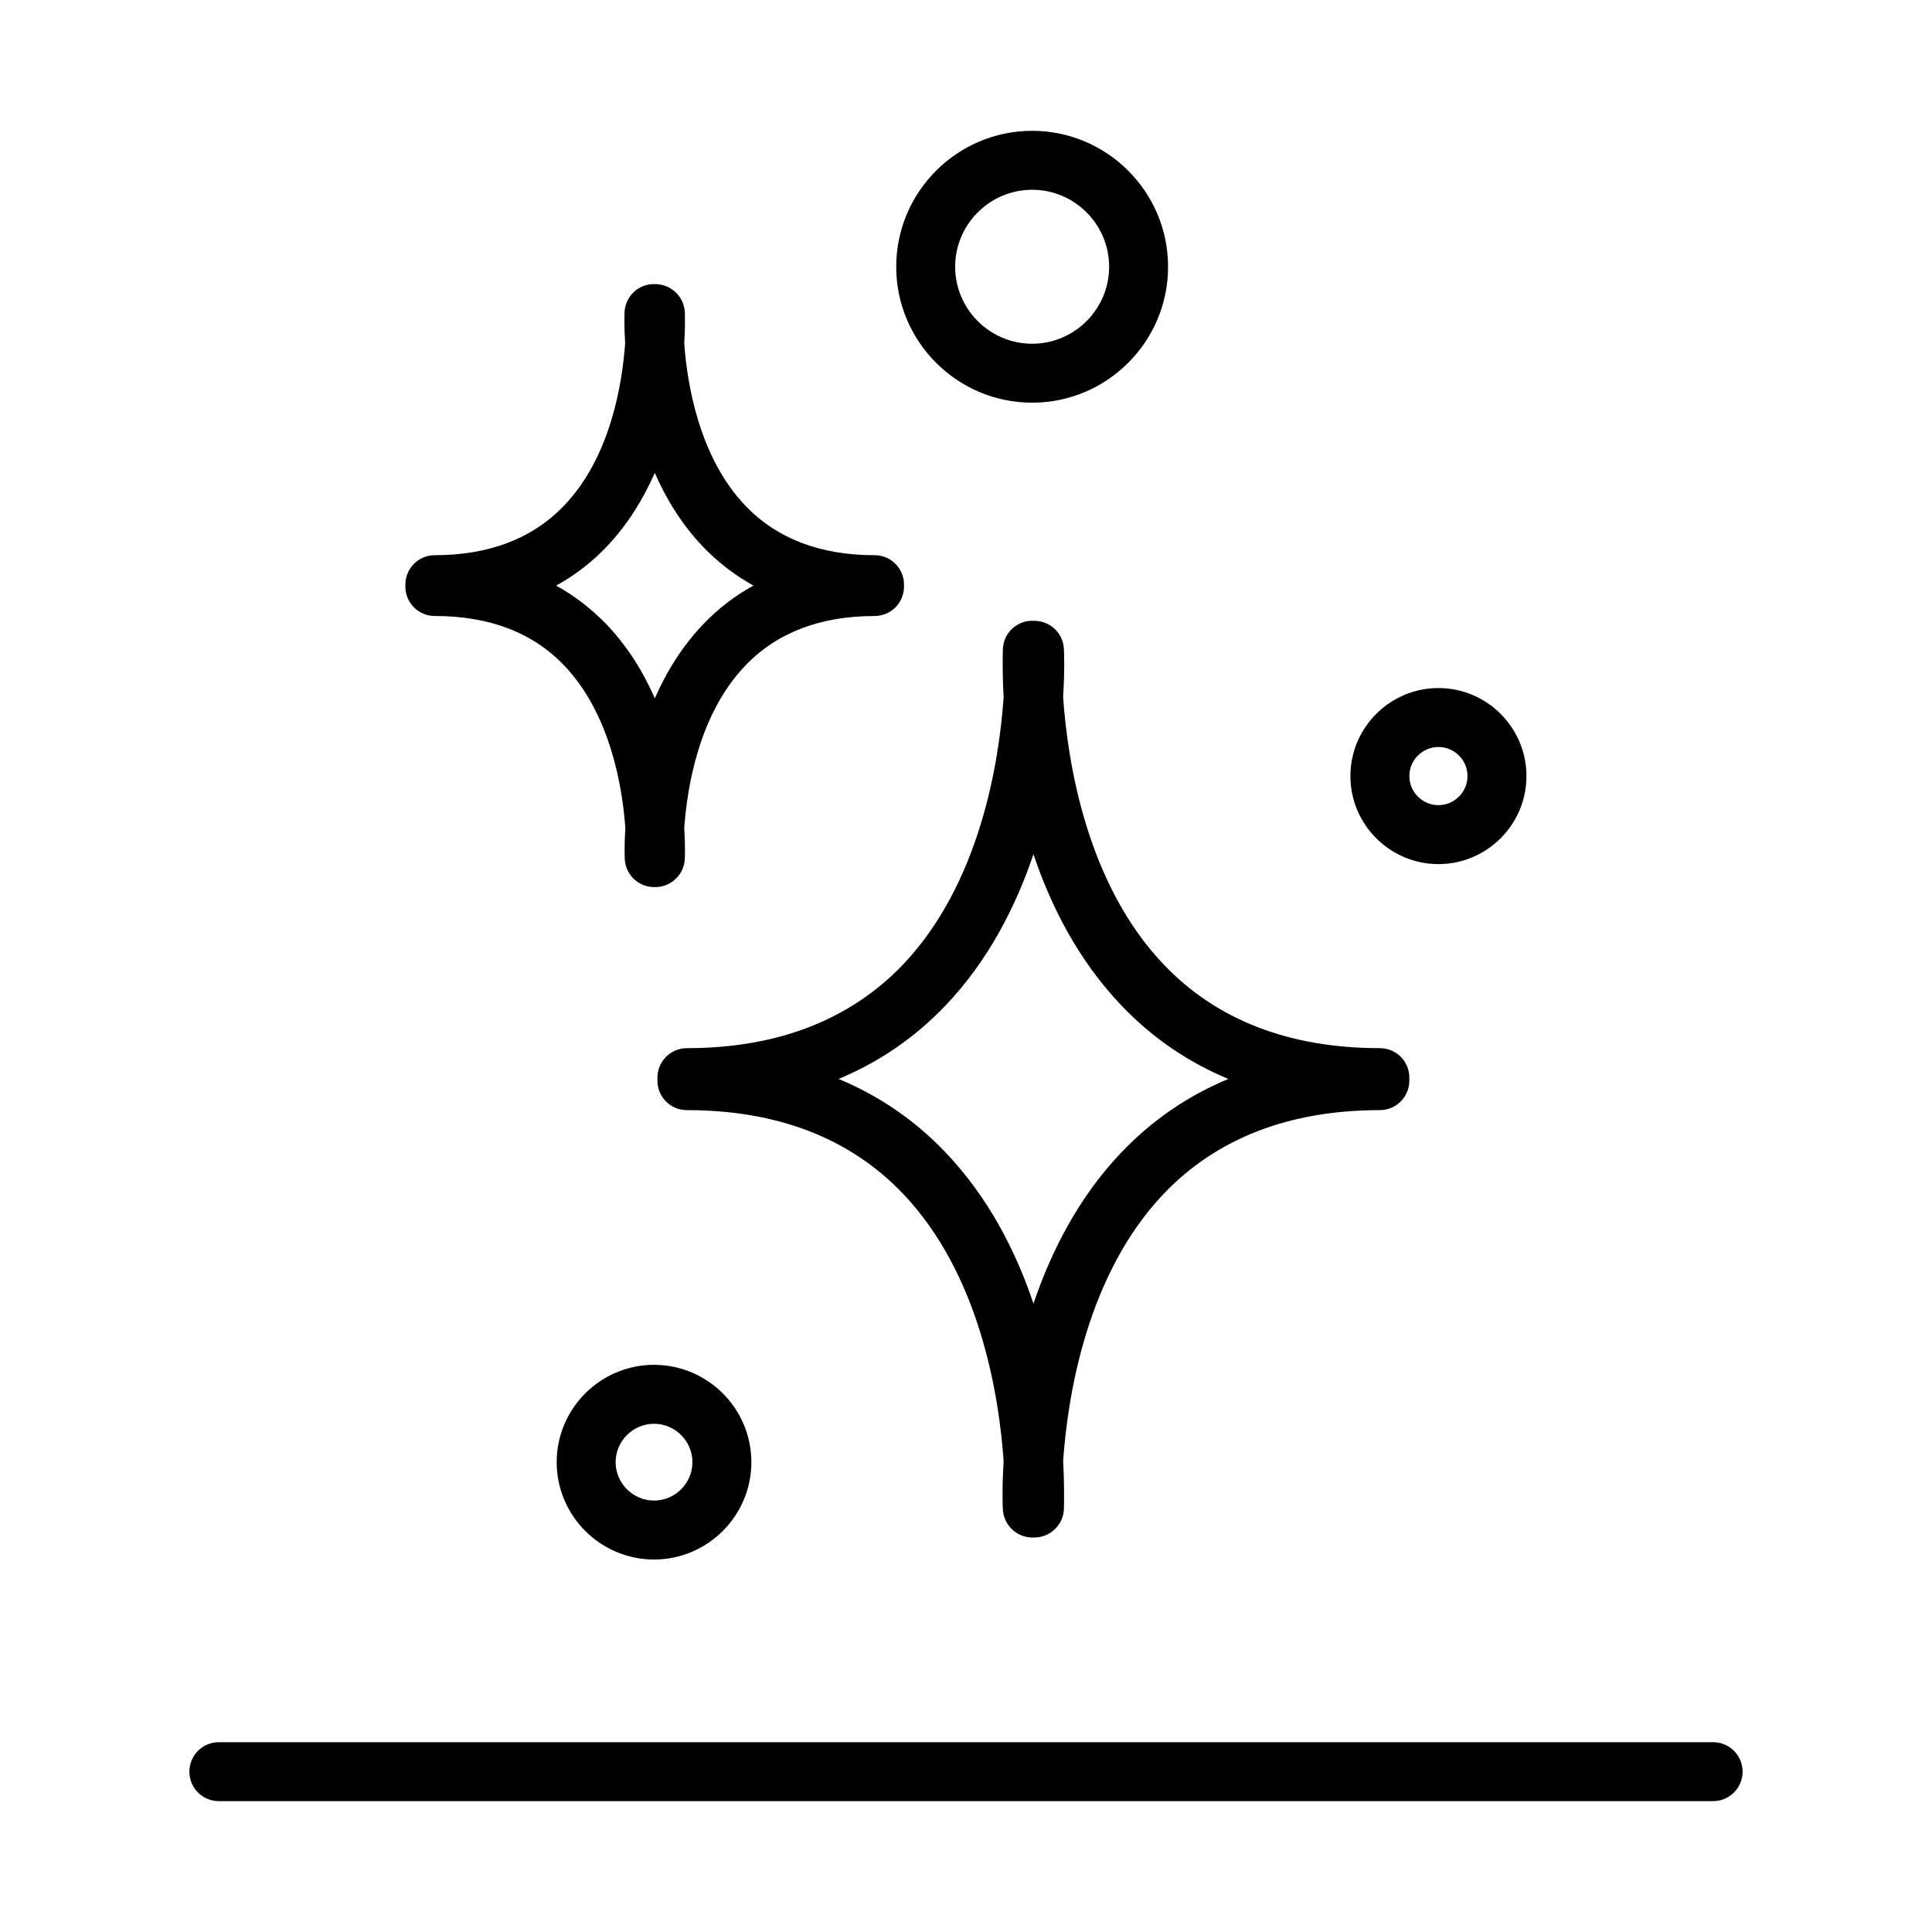
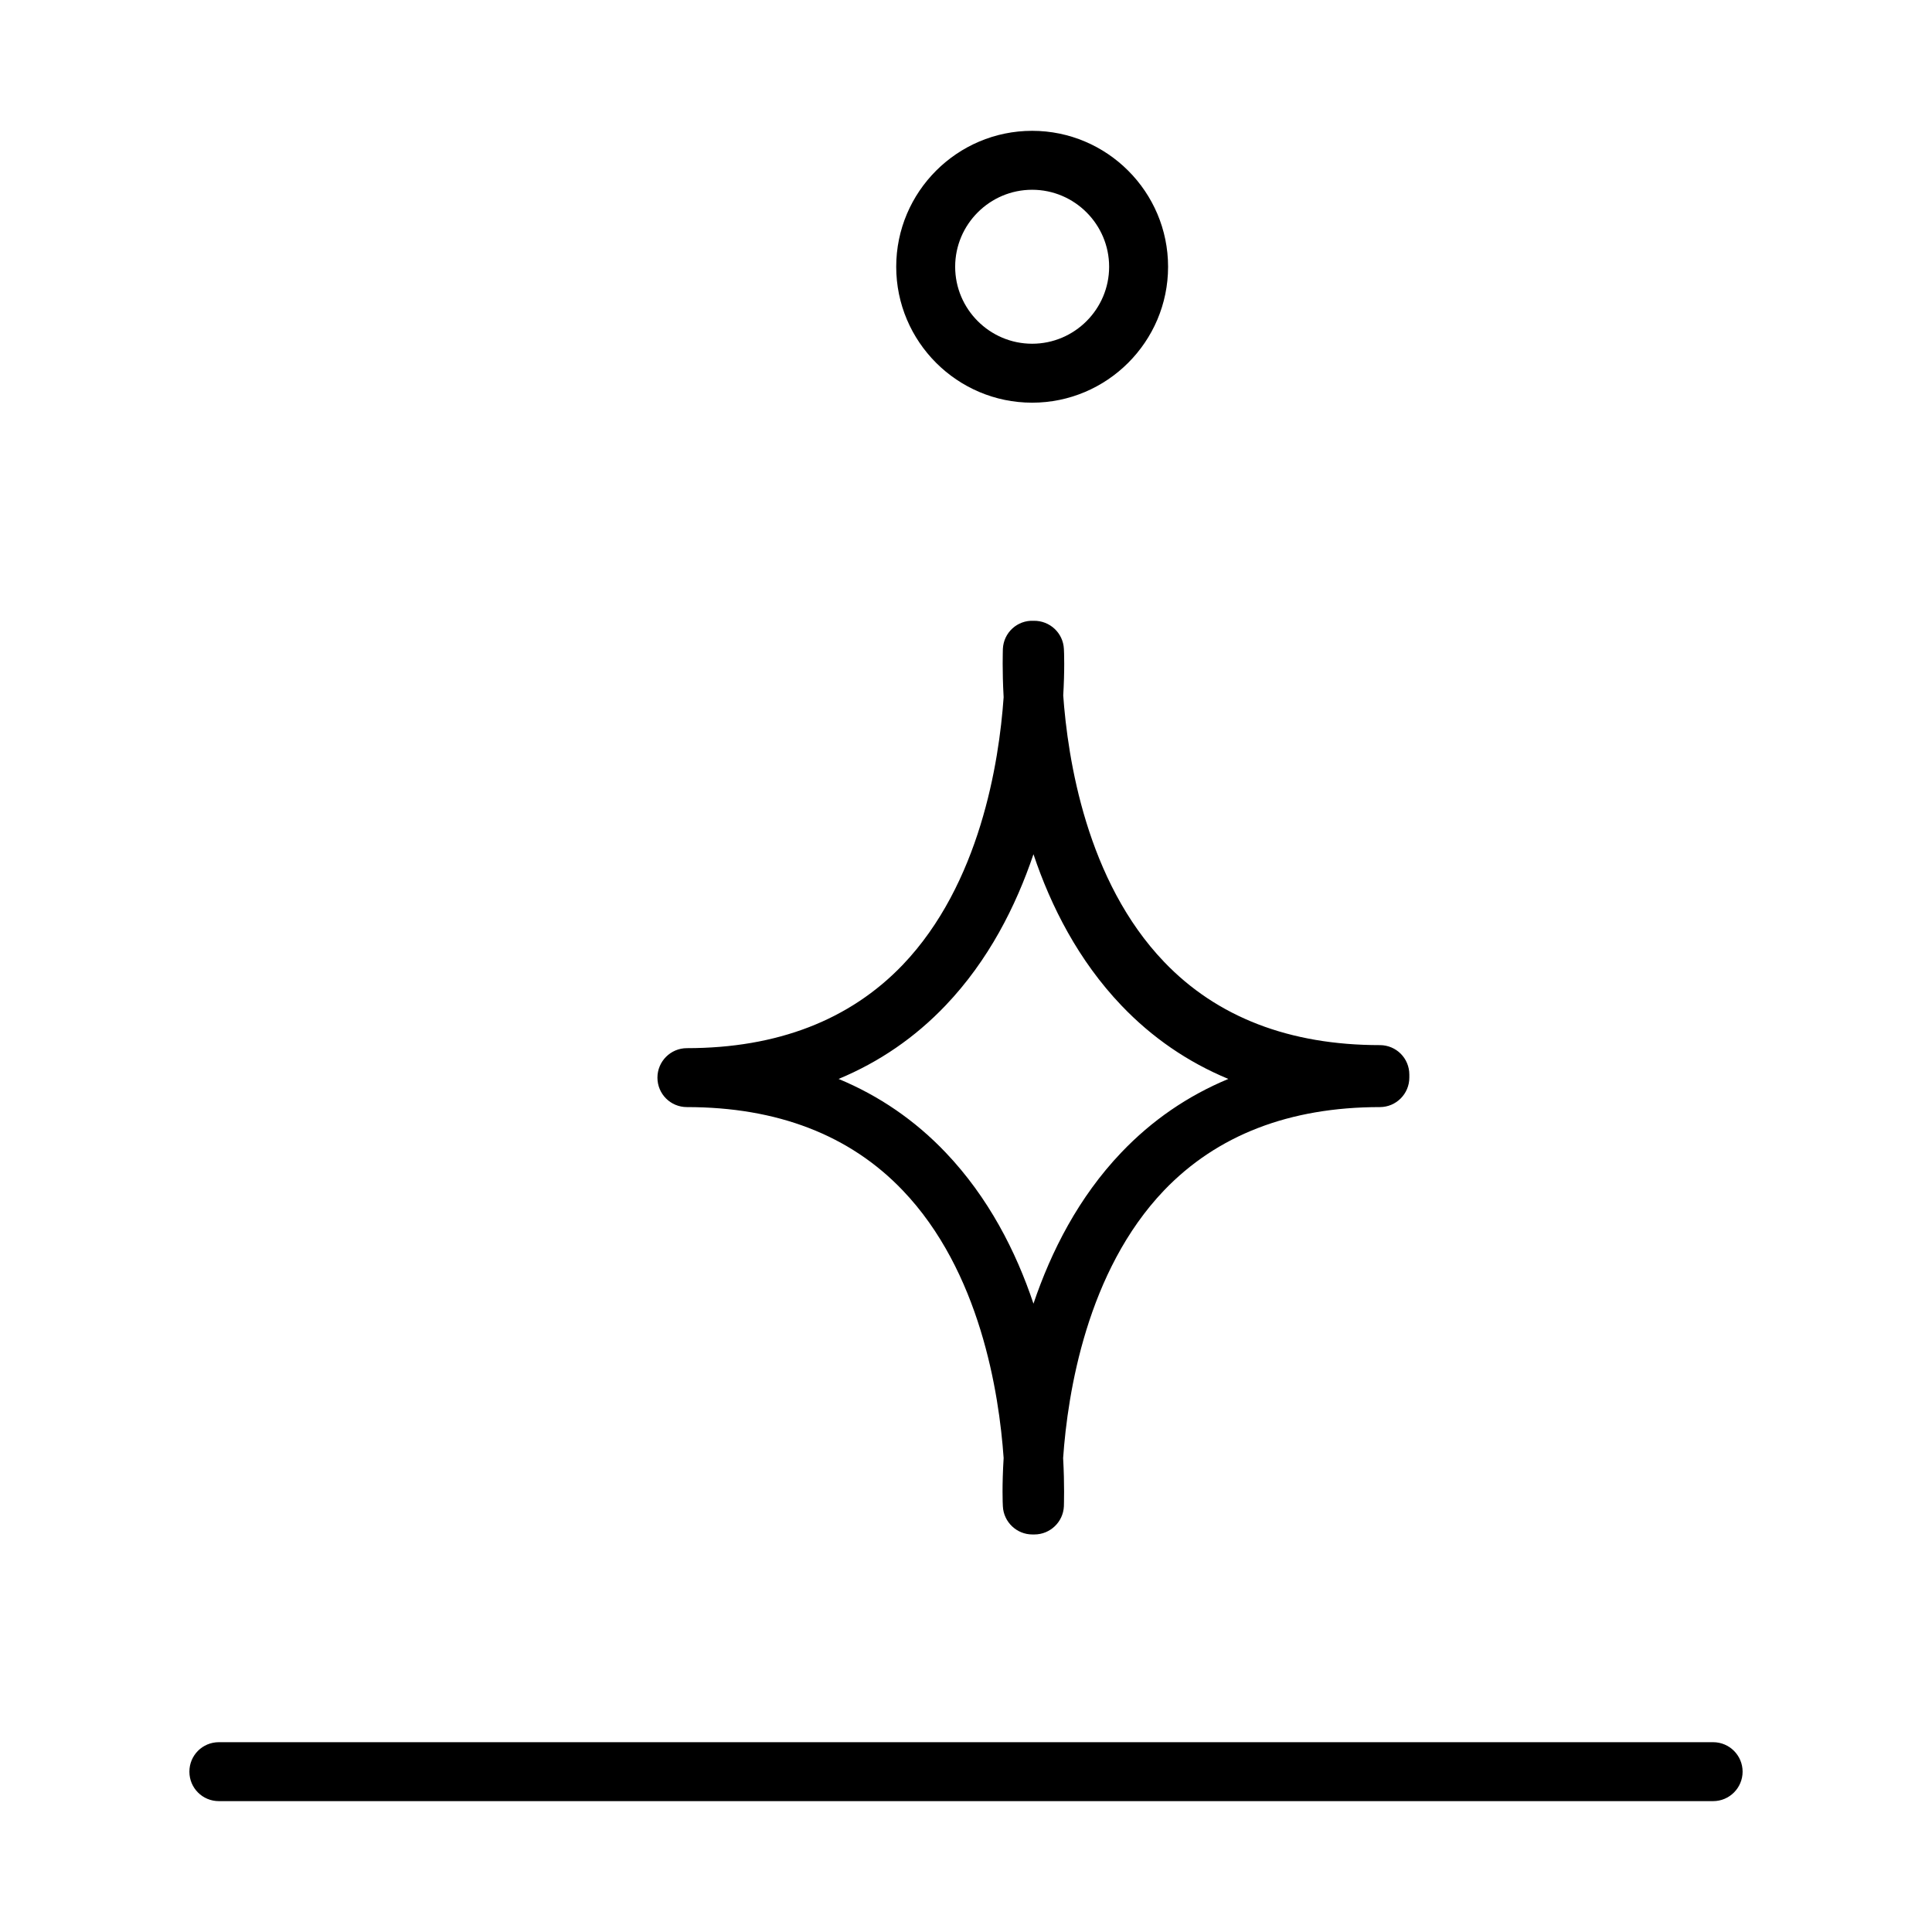
<svg xmlns="http://www.w3.org/2000/svg" fill="#000000" width="800px" height="800px" version="1.1" viewBox="144 144 512 512">
  <g>
    <path d="m417.53 194.29c11.234 0 20.402 9.168 20.402 20.402 0 11.234-9.168 20.402-20.402 20.402s-20.402-9.168-20.402-20.402c0-11.234 9.168-20.402 20.402-20.402zm0 56.426c19.852 0 36.023-16.172 36.023-36.023 0-19.852-16.172-36.023-36.023-36.023s-36.023 16.172-36.023 36.023c0 19.852 16.172 36.023 36.023 36.023z" />
-     <path d="m304.83 288.81c5.594-5.894 9.672-12.645 12.695-19.496 2.973 6.852 7.106 13.602 12.695 19.496 4.031 4.18 8.516 7.656 13.453 10.379-4.988 2.719-9.473 6.195-13.453 10.379-5.594 5.894-9.672 12.645-12.695 19.496-2.973-6.852-7.106-13.602-12.695-19.496-4.031-4.18-8.516-7.656-13.453-10.379 4.988-2.719 9.473-6.195 13.453-10.379zm-45.543 18.438c14.359 0 25.895 4.383 34.207 13.098 12.344 12.898 15.469 32.445 16.223 43.074-0.301 4.734-0.152 7.809-0.152 8.211 0.203 4.18 3.629 7.457 7.809 7.457h0.301c4.133 0 7.609-3.273 7.809-7.457 0-0.402 0.152-3.477-0.152-8.211 0.754-10.629 3.828-30.18 16.223-43.074 8.312-8.664 19.801-13.098 34.207-13.098 4.332 0 7.809-3.477 7.809-7.809v-0.25-0.25c0-4.332-3.477-7.809-7.809-7.809-14.359 0-25.895-4.383-34.207-13.098-12.344-12.898-15.469-32.445-16.223-43.074 0.301-4.684 0.152-7.809 0.152-8.211-0.203-4.133-3.578-7.356-7.707-7.457h-0.102c-4.332-0.203-7.961 3.125-8.16 7.457 0 0.453-0.152 3.527 0.152 8.211-0.754 10.629-3.828 30.18-16.223 43.074-8.312 8.664-19.801 13.098-34.207 13.098-4.332 0-7.809 3.477-7.809 7.809v0.25 0.25c0 4.332 3.477 7.809 7.809 7.809z" />
-     <path d="m469.52 429.93c-10.781 4.484-20.254 10.984-28.363 19.496-11.336 11.891-18.59 26.199-23.277 40.055-4.637-13.855-11.941-28.164-23.277-40.055-8.113-8.516-17.582-15.012-28.363-19.496 10.781-4.484 20.254-10.984 28.363-19.496 11.336-11.891 18.59-26.199 23.277-40.055 4.637 13.855 11.941 28.164 23.277 40.055 8.113 8.516 17.582 15.012 28.363 19.496zm-43.781-101.16c0.453-7.356 0.25-12.141 0.203-12.797-0.203-4.231-3.727-7.508-7.961-7.457h-0.051c-4.332-0.203-7.961 3.125-8.16 7.457 0 0.656-0.203 5.441 0.203 12.797-1.211 17.332-6.297 49.523-26.754 70.938-14.008 14.609-33.25 22.066-57.184 22.066-4.332 0-7.809 3.527-7.809 7.809v0.402 0.402c0 4.332 3.477 7.809 7.809 7.809 23.93 0 43.176 7.406 57.184 22.066 20.504 21.41 25.543 53.605 26.754 70.938-0.453 7.356-0.25 12.141-0.203 12.797 0.203 4.18 3.68 7.457 7.809 7.457h0.203 0.352c4.133 0 7.609-3.273 7.809-7.457 0-0.656 0.203-5.492-0.203-12.797 1.211-17.332 6.297-49.523 26.754-70.938 14.008-14.609 33.199-22.066 57.184-22.066 4.332 0 7.809-3.527 7.809-7.809v-0.402-0.402c0-4.332-3.477-7.809-7.809-7.809-23.93 0-43.176-7.406-57.184-22.066-20.504-21.41-25.543-53.605-26.754-70.938z" />
-     <path d="m327.5 531.49c0 5.594-4.586 10.176-10.176 10.176-5.594 0-10.176-4.586-10.176-10.176 0-5.594 4.586-10.176 10.176-10.176 5.594 0 10.176 4.586 10.176 10.176zm-35.973 0c0 14.207 11.586 25.797 25.797 25.797 14.207 0 25.797-11.586 25.797-25.797 0-14.207-11.586-25.797-25.797-25.797-14.207 0-25.797 11.586-25.797 25.797z" />
-     <path d="m525.2 341.96c4.231 0 7.707 3.477 7.707 7.707s-3.477 7.707-7.707 7.707c-4.231 0-7.707-3.477-7.707-7.707s3.477-7.707 7.707-7.707zm0 31.035c12.848 0 23.328-10.48 23.328-23.328 0-12.848-10.48-23.328-23.328-23.328-12.848 0-23.328 10.48-23.328 23.328 0 12.848 10.48 23.328 23.328 23.328z" />
+     <path d="m469.52 429.93c-10.781 4.484-20.254 10.984-28.363 19.496-11.336 11.891-18.59 26.199-23.277 40.055-4.637-13.855-11.941-28.164-23.277-40.055-8.113-8.516-17.582-15.012-28.363-19.496 10.781-4.484 20.254-10.984 28.363-19.496 11.336-11.891 18.59-26.199 23.277-40.055 4.637 13.855 11.941 28.164 23.277 40.055 8.113 8.516 17.582 15.012 28.363 19.496zm-43.781-101.16c0.453-7.356 0.25-12.141 0.203-12.797-0.203-4.231-3.727-7.508-7.961-7.457h-0.051c-4.332-0.203-7.961 3.125-8.16 7.457 0 0.656-0.203 5.441 0.203 12.797-1.211 17.332-6.297 49.523-26.754 70.938-14.008 14.609-33.25 22.066-57.184 22.066-4.332 0-7.809 3.527-7.809 7.809c0 4.332 3.477 7.809 7.809 7.809 23.93 0 43.176 7.406 57.184 22.066 20.504 21.41 25.543 53.605 26.754 70.938-0.453 7.356-0.25 12.141-0.203 12.797 0.203 4.18 3.68 7.457 7.809 7.457h0.203 0.352c4.133 0 7.609-3.273 7.809-7.457 0-0.656 0.203-5.492-0.203-12.797 1.211-17.332 6.297-49.523 26.754-70.938 14.008-14.609 33.199-22.066 57.184-22.066 4.332 0 7.809-3.527 7.809-7.809v-0.402-0.402c0-4.332-3.477-7.809-7.809-7.809-23.93 0-43.176-7.406-57.184-22.066-20.504-21.41-25.543-53.605-26.754-70.938z" />
    <path d="m598 605.7h-396c-4.332 0-7.809 3.477-7.809 7.809s3.477 7.809 7.809 7.809h396c4.332 0 7.809-3.527 7.809-7.809s-3.477-7.809-7.809-7.809z" />
  </g>
</svg>